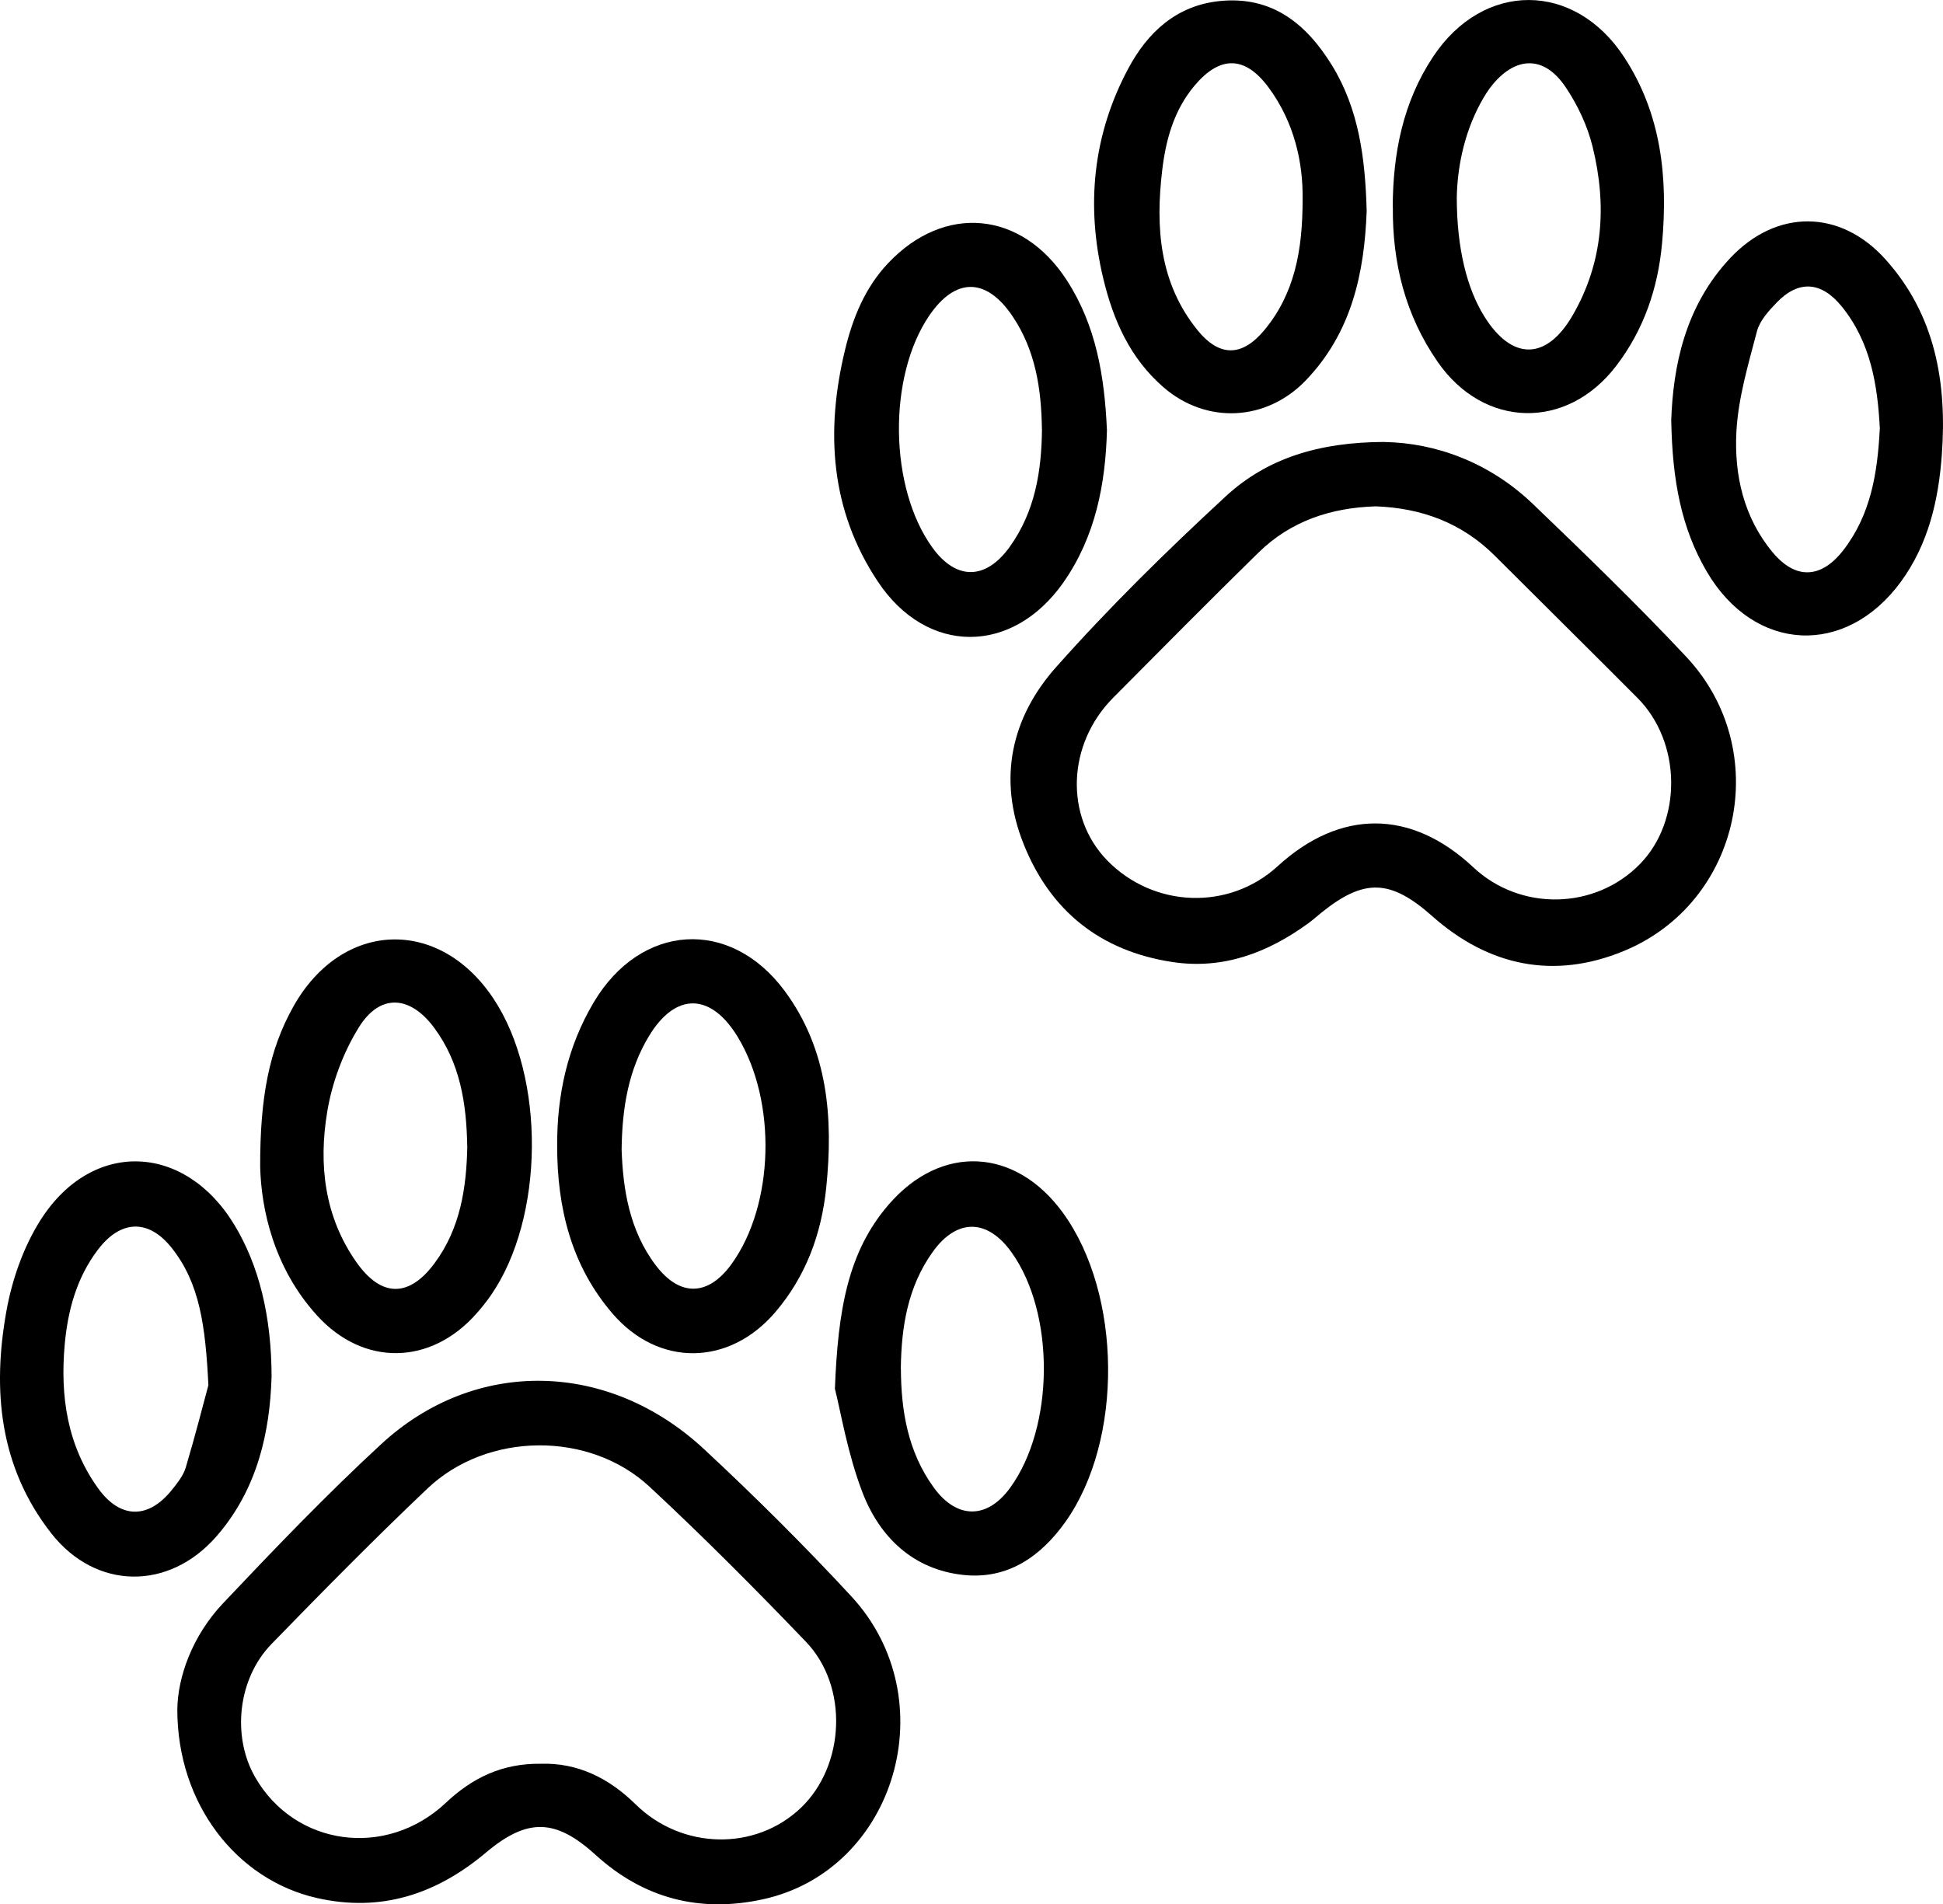
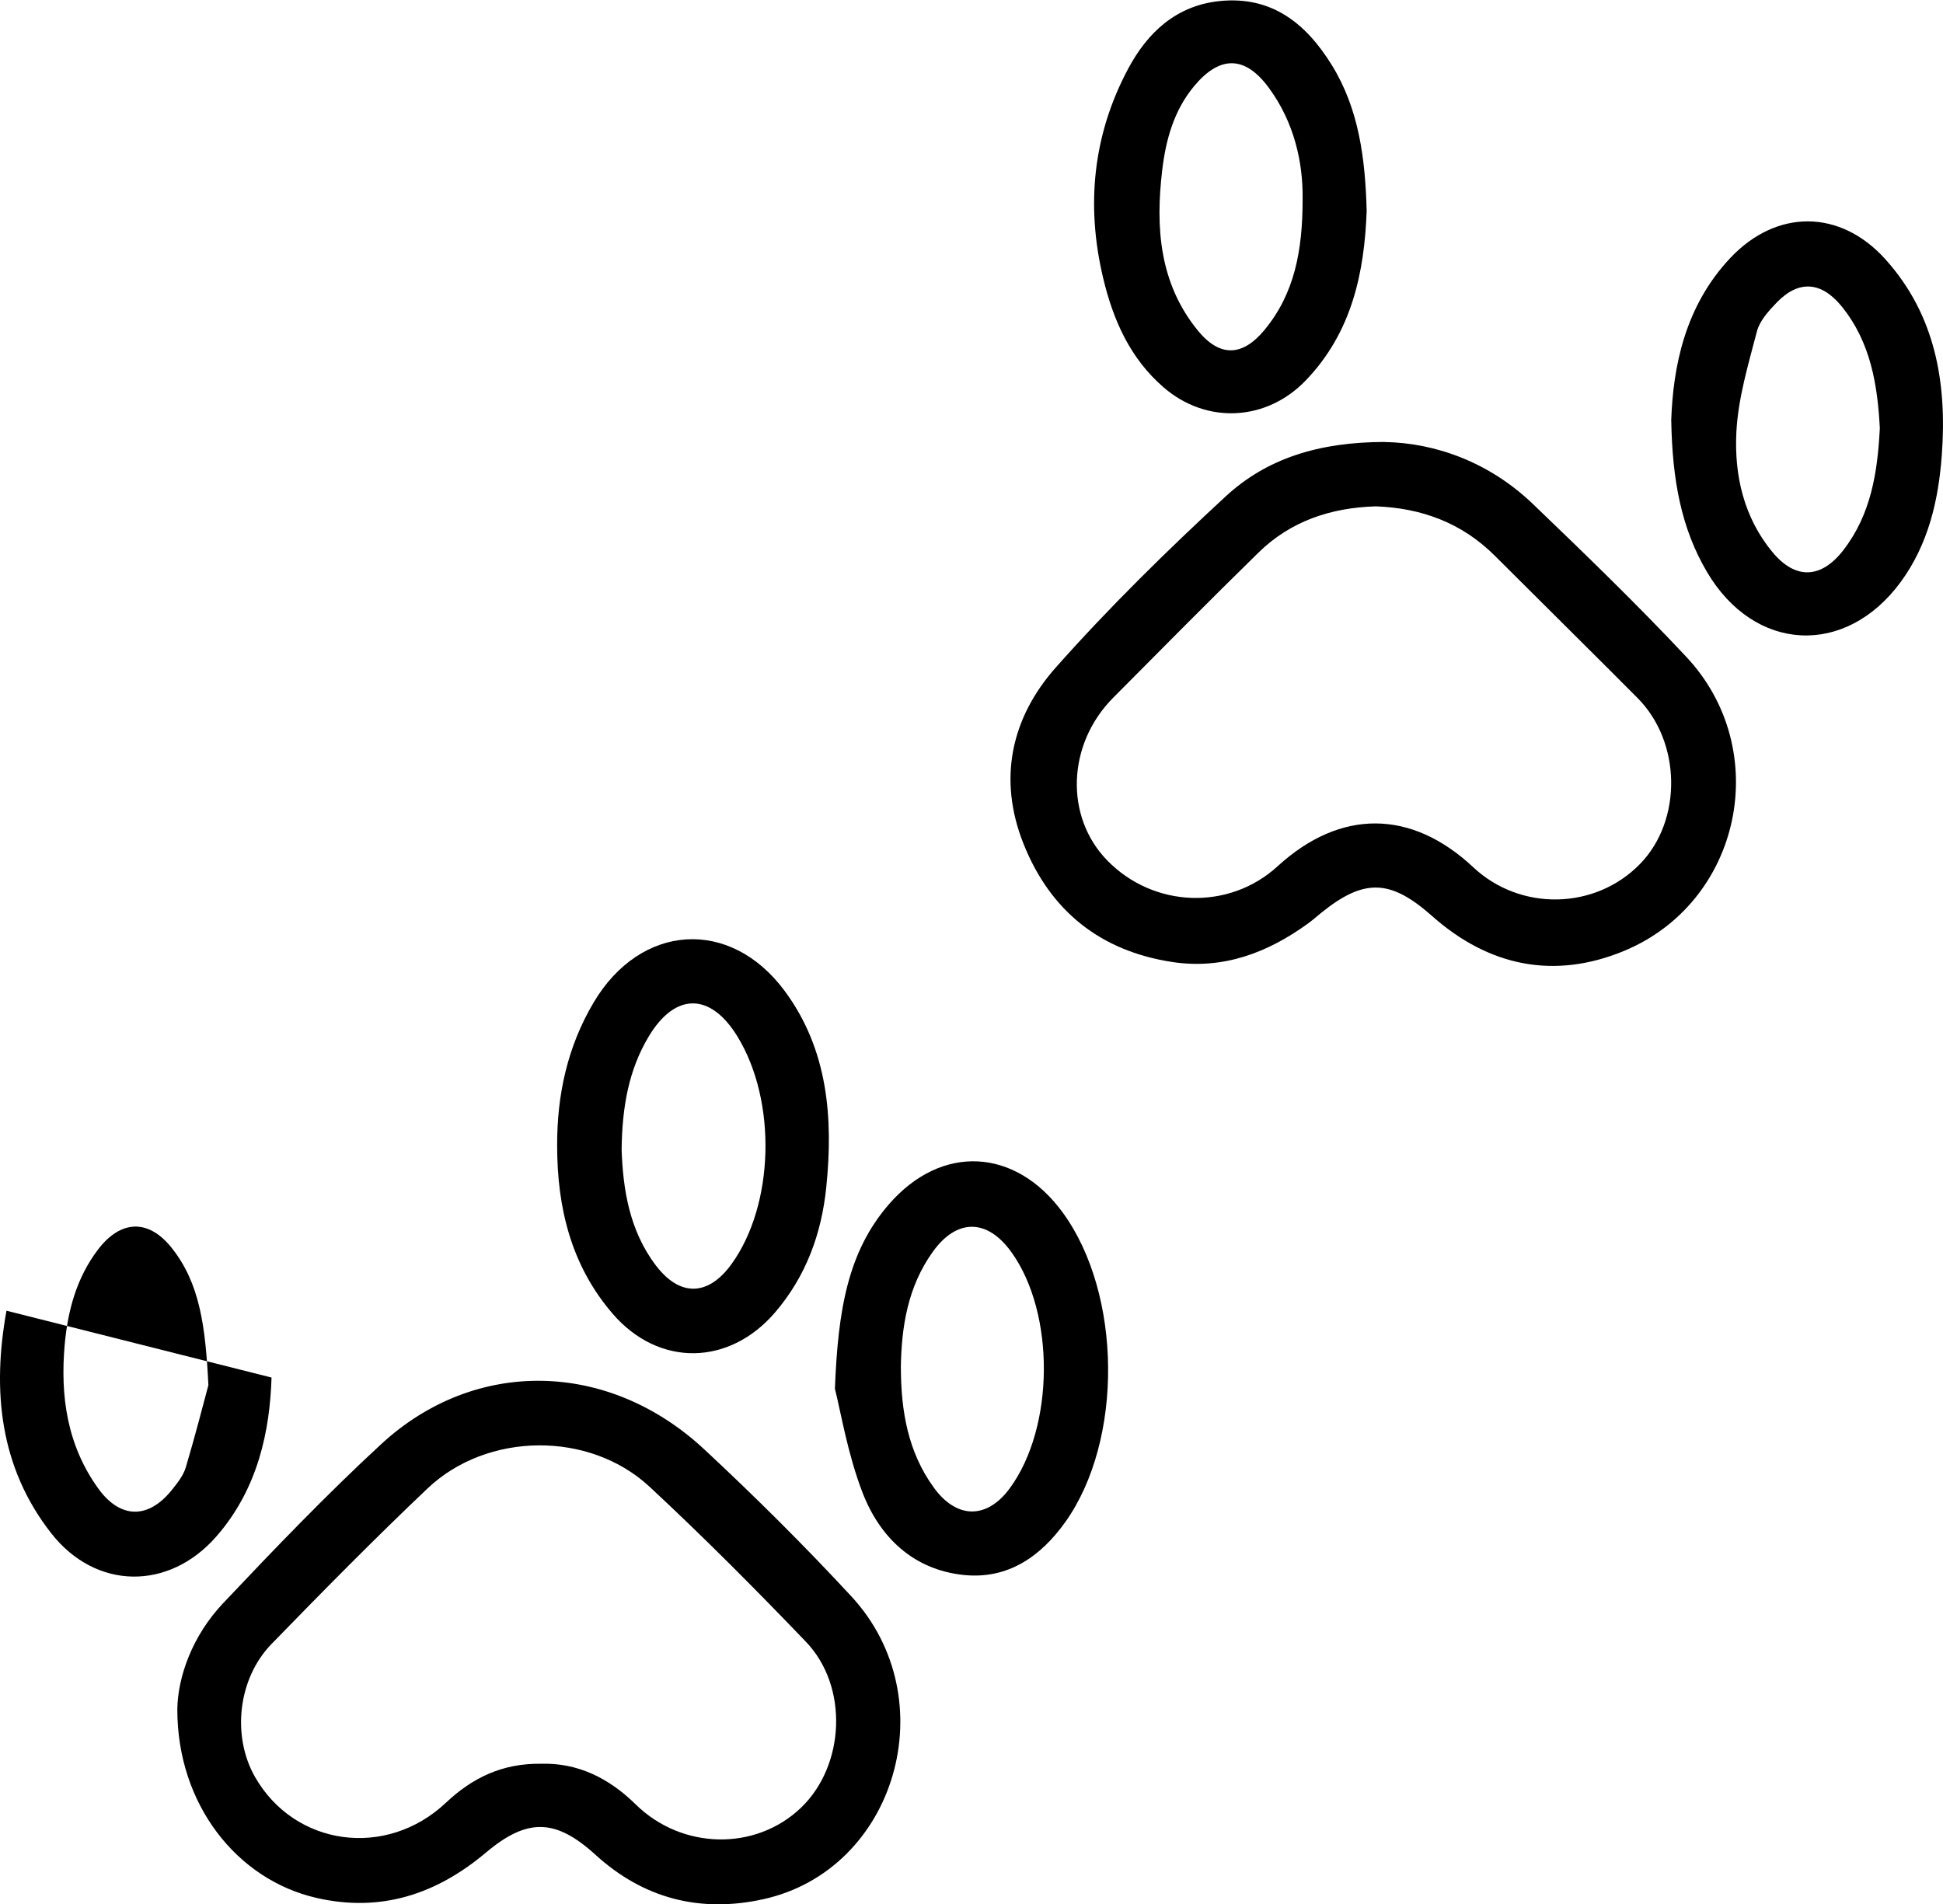
<svg xmlns="http://www.w3.org/2000/svg" id="Calque_2" data-name="Calque 2" viewBox="0 0 293.88 288.04">
  <defs>
    <style>
      .cls-1 {
        stroke-width: 0px;
      }
    </style>
  </defs>
  <g id="Calque_1-2" data-name="Calque 1">
    <g>
      <path class="cls-1" d="m209.41,66.86c7.68.13,15.84,3.03,22.48,9.41,7.86,7.54,15.7,15.13,23.15,23.07,13.23,14.1,8.36,37.18-9.46,44.52-10.53,4.34-20.4,2.3-28.94-5.27-6.29-5.58-10.26-5.8-16.8-.52-.65.53-1.28,1.09-1.95,1.58-6.15,4.48-12.92,7.04-20.61,5.86-10.83-1.66-18.42-7.7-22.47-17.87-3.92-9.83-1.85-19.1,4.9-26.7,8.05-9.07,16.76-17.62,25.67-25.85,6.18-5.71,14.02-8.22,24.03-8.24Zm-1.33,9.73c-6.81.21-12.87,2.23-17.74,7-7.4,7.25-14.69,14.61-21.99,21.97-6.97,7.03-7.33,17.99-.87,24.6,7.03,7.2,18.42,7.59,25.76.87,9.5-8.69,20.22-8.63,29.6.16,7.13,6.68,18.44,6.45,25.22-.51,6.41-6.58,6.26-18.43-.38-25.1-7.16-7.2-14.39-14.32-21.57-21.5-5.01-5.01-11.14-7.24-18.03-7.49Z" />
      <path class="cls-1" d="m26.82,258.57c.06-4.89,2.24-11.11,6.93-16.07,7.77-8.22,15.61-16.4,23.91-24.06,14.18-13.09,34.37-12.71,48.87.8,7.66,7.13,15.11,14.53,22.22,22.21,14.37,15.51,6.78,41.41-13.31,45.83-9.53,2.1-18.08-.08-25.36-6.71-6.01-5.47-10.28-5.64-16.55-.37-7.5,6.32-15.91,9.12-25.67,6.88-12.04-2.76-21.05-14.16-21.04-28.51Zm54.96,8.22c5.54-.18,10.28,2.13,14.35,6.13,7,6.89,18.14,7.1,25.01.53,6.68-6.39,7.24-18.35.76-25.11-7.68-8.01-15.52-15.89-23.64-23.44-9.13-8.49-24.58-8.32-33.61.26-8.05,7.64-15.84,15.55-23.58,23.51-5.12,5.27-6.02,13.98-2.48,20.15,6,10.45,19.82,12.37,28.85,3.87,4.01-3.78,8.53-5.97,14.34-5.9Z" />
-       <path class="cls-1" d="m167.43,64.98c-.21,8.19-1.72,16.16-6.59,23.12-7.71,11-20.66,11.03-28.08-.15-7.17-10.79-7.93-22.7-4.95-35.02,1.17-4.84,3.01-9.39,6.48-13.08,8.55-9.09,20.27-7.96,27.07,2.55,4.43,6.84,5.7,14.53,6.06,22.59Zm-9.84-.1c-.09-6.04-.96-11.87-4.44-17.04-3.95-5.87-8.63-5.93-12.6-.1-6.31,9.27-6.07,26.07.49,35.11,3.61,4.97,8.07,4.89,11.68-.13,3.84-5.36,4.82-11.47,4.88-17.84Z" />
      <path class="cls-1" d="m126.28,210.09c.46-12,1.98-20.75,8.12-27.87,7.98-9.25,19.23-8.62,26.39,1.26,8.91,12.29,9.14,34.37.35,46.73-3.72,5.23-8.72,8.73-15.41,8.02-7.62-.81-12.68-5.72-15.28-12.48-2.26-5.88-3.29-12.23-4.16-15.65Zm9.98-3.08c.03,6.39,1.05,12.61,4.99,18.02,3.48,4.78,8.06,4.8,11.53.02,6.72-9.23,6.82-26.41.21-35.63-3.67-5.12-8.28-5.14-11.92-.05-3.76,5.26-4.74,11.28-4.82,17.64Z" />
-       <path class="cls-1" d="m39.35,176.47c-.02-10.52,1.35-17.68,5.03-24.23,7.32-13.03,22.01-13.58,30.25-1.2,7.91,11.88,7.73,33.18-.39,44.9-.65.94-1.38,1.85-2.14,2.71-6.93,7.89-17.12,8.07-24.15.33-6.58-7.24-8.45-16.15-8.6-22.52Zm31.32-3.02c-.1-6.59-1.1-12.74-5.02-18.01-3.65-4.91-8.2-5.18-11.38-.03-2.35,3.79-4.04,8.31-4.77,12.72-1.34,7.99-.44,15.92,4.42,22.81,3.77,5.35,7.97,5.33,11.82.12,3.92-5.3,4.81-11.46,4.94-17.61Z" />
      <path class="cls-1" d="m206.71,31.94c-.35,9.26-2.21,18.33-9.23,25.62-5.95,6.18-15.02,6.64-21.5,1.02-5.06-4.38-7.61-10.17-9.12-16.49-2.63-11.01-1.57-21.7,3.79-31.72,2.91-5.45,7.25-9.53,13.82-10.21,7.92-.81,13.11,3.44,16.97,9.69,4.09,6.63,5.06,14.1,5.27,22.09Zm-9.69-1.89c.07-5.42-1.24-11.51-5.11-16.77-3.61-4.91-7.42-4.91-11.3-.25-3.07,3.69-4.29,8.15-4.83,12.75-1.02,8.62-.43,17.01,5.32,24.13,3.33,4.13,6.78,4.09,10.17-.02,4.5-5.45,5.77-11.95,5.75-19.84Z" />
-       <path class="cls-1" d="m210.65,31.3c.04-8.11,1.53-15.81,6.1-22.71,7.6-11.48,21.42-11.46,28.95.12,5.59,8.59,6.59,18.17,5.69,28.08-.62,6.8-2.75,13.08-6.95,18.57-7.46,9.76-20.02,9.45-26.99-.62-4.9-7.07-6.86-14.95-6.78-23.44Zm9.69-1.37c.01,7.63,1.53,13.69,4.15,17.91,4.19,6.74,9.41,6.7,13.36-.12,4.68-8.07,5.2-16.72,3.03-25.53-.78-3.18-2.28-6.35-4.12-9.07-3.16-4.65-7.31-4.66-10.9-.45-.74.87-1.35,1.87-1.9,2.87-2.67,4.91-3.56,10.23-3.62,14.38Z" />
      <path class="cls-1" d="m84.27,173.31c-.03-7.7,1.56-14.99,5.51-21.66,7.1-11.99,20.65-12.91,28.91-1.75,6.55,8.86,7.36,19.2,6.28,29.73-.72,6.99-3.06,13.43-7.74,18.89-6.94,8.09-17.59,8.3-24.58.18-6.25-7.26-8.38-16-8.38-25.38Zm9.75.61c.21,5.86,1.13,12.15,5.17,17.48,3.66,4.82,7.96,4.67,11.48-.23,6.44-8.96,6.85-24.55.91-34.32-4.08-6.72-9.43-6.79-13.46-.07-3.04,5.07-4.03,10.71-4.1,17.15Z" />
      <path class="cls-1" d="m252.77,63.67c.28-8.21,2.06-17.36,8.97-24.68,6.99-7.39,16.59-7.36,23.42.22,7.6,8.44,9.34,18.76,8.54,29.62-.5,6.83-2.03,13.48-6.2,19.18-8.36,11.4-22.16,10.69-29.34-1.53-3.87-6.59-5.22-13.85-5.38-22.82Zm31.56,1.19c-.34-6.59-1.37-13.06-5.74-18.47-3.1-3.84-6.54-4.07-9.87-.62-1.21,1.26-2.56,2.74-2.98,4.34-1.31,5.01-2.84,10.09-3.11,15.21-.34,6.53,1.1,12.95,5.48,18.22,3.47,4.18,7.35,3.99,10.68-.3,4.19-5.4,5.19-11.75,5.53-18.39Z" />
-       <path class="cls-1" d="m41.07,208.37c-.25,7.93-1.99,16.76-8.33,24.02-7.2,8.25-18.25,8.13-24.98-.45C-.1,221.91-1.19,210.25.98,198.26c.85-4.72,2.56-9.61,5.11-13.65,7.78-12.32,21.92-11.76,29.43.78,3.61,6.03,5.55,13.57,5.56,22.98Zm-9.55,1.14c-.45-8.99-1.31-15.41-5.55-20.75-3.52-4.43-7.73-4.25-11.16.27-3.21,4.23-4.55,9.16-5.02,14.32-.7,7.79.35,15.26,5.07,21.8,3.32,4.6,7.55,4.67,11.11.25.84-1.05,1.76-2.19,2.13-3.44,1.45-4.86,2.7-9.78,3.42-12.44Z" />
+       <path class="cls-1" d="m41.07,208.37c-.25,7.93-1.99,16.76-8.33,24.02-7.2,8.25-18.25,8.13-24.98-.45C-.1,221.91-1.19,210.25.98,198.26Zm-9.55,1.14c-.45-8.99-1.31-15.41-5.55-20.75-3.52-4.43-7.73-4.25-11.16.27-3.21,4.23-4.55,9.16-5.02,14.32-.7,7.79.35,15.26,5.07,21.8,3.32,4.6,7.55,4.67,11.11.25.84-1.05,1.76-2.19,2.13-3.44,1.45-4.86,2.7-9.78,3.42-12.44Z" />
    </g>
  </g>
</svg>